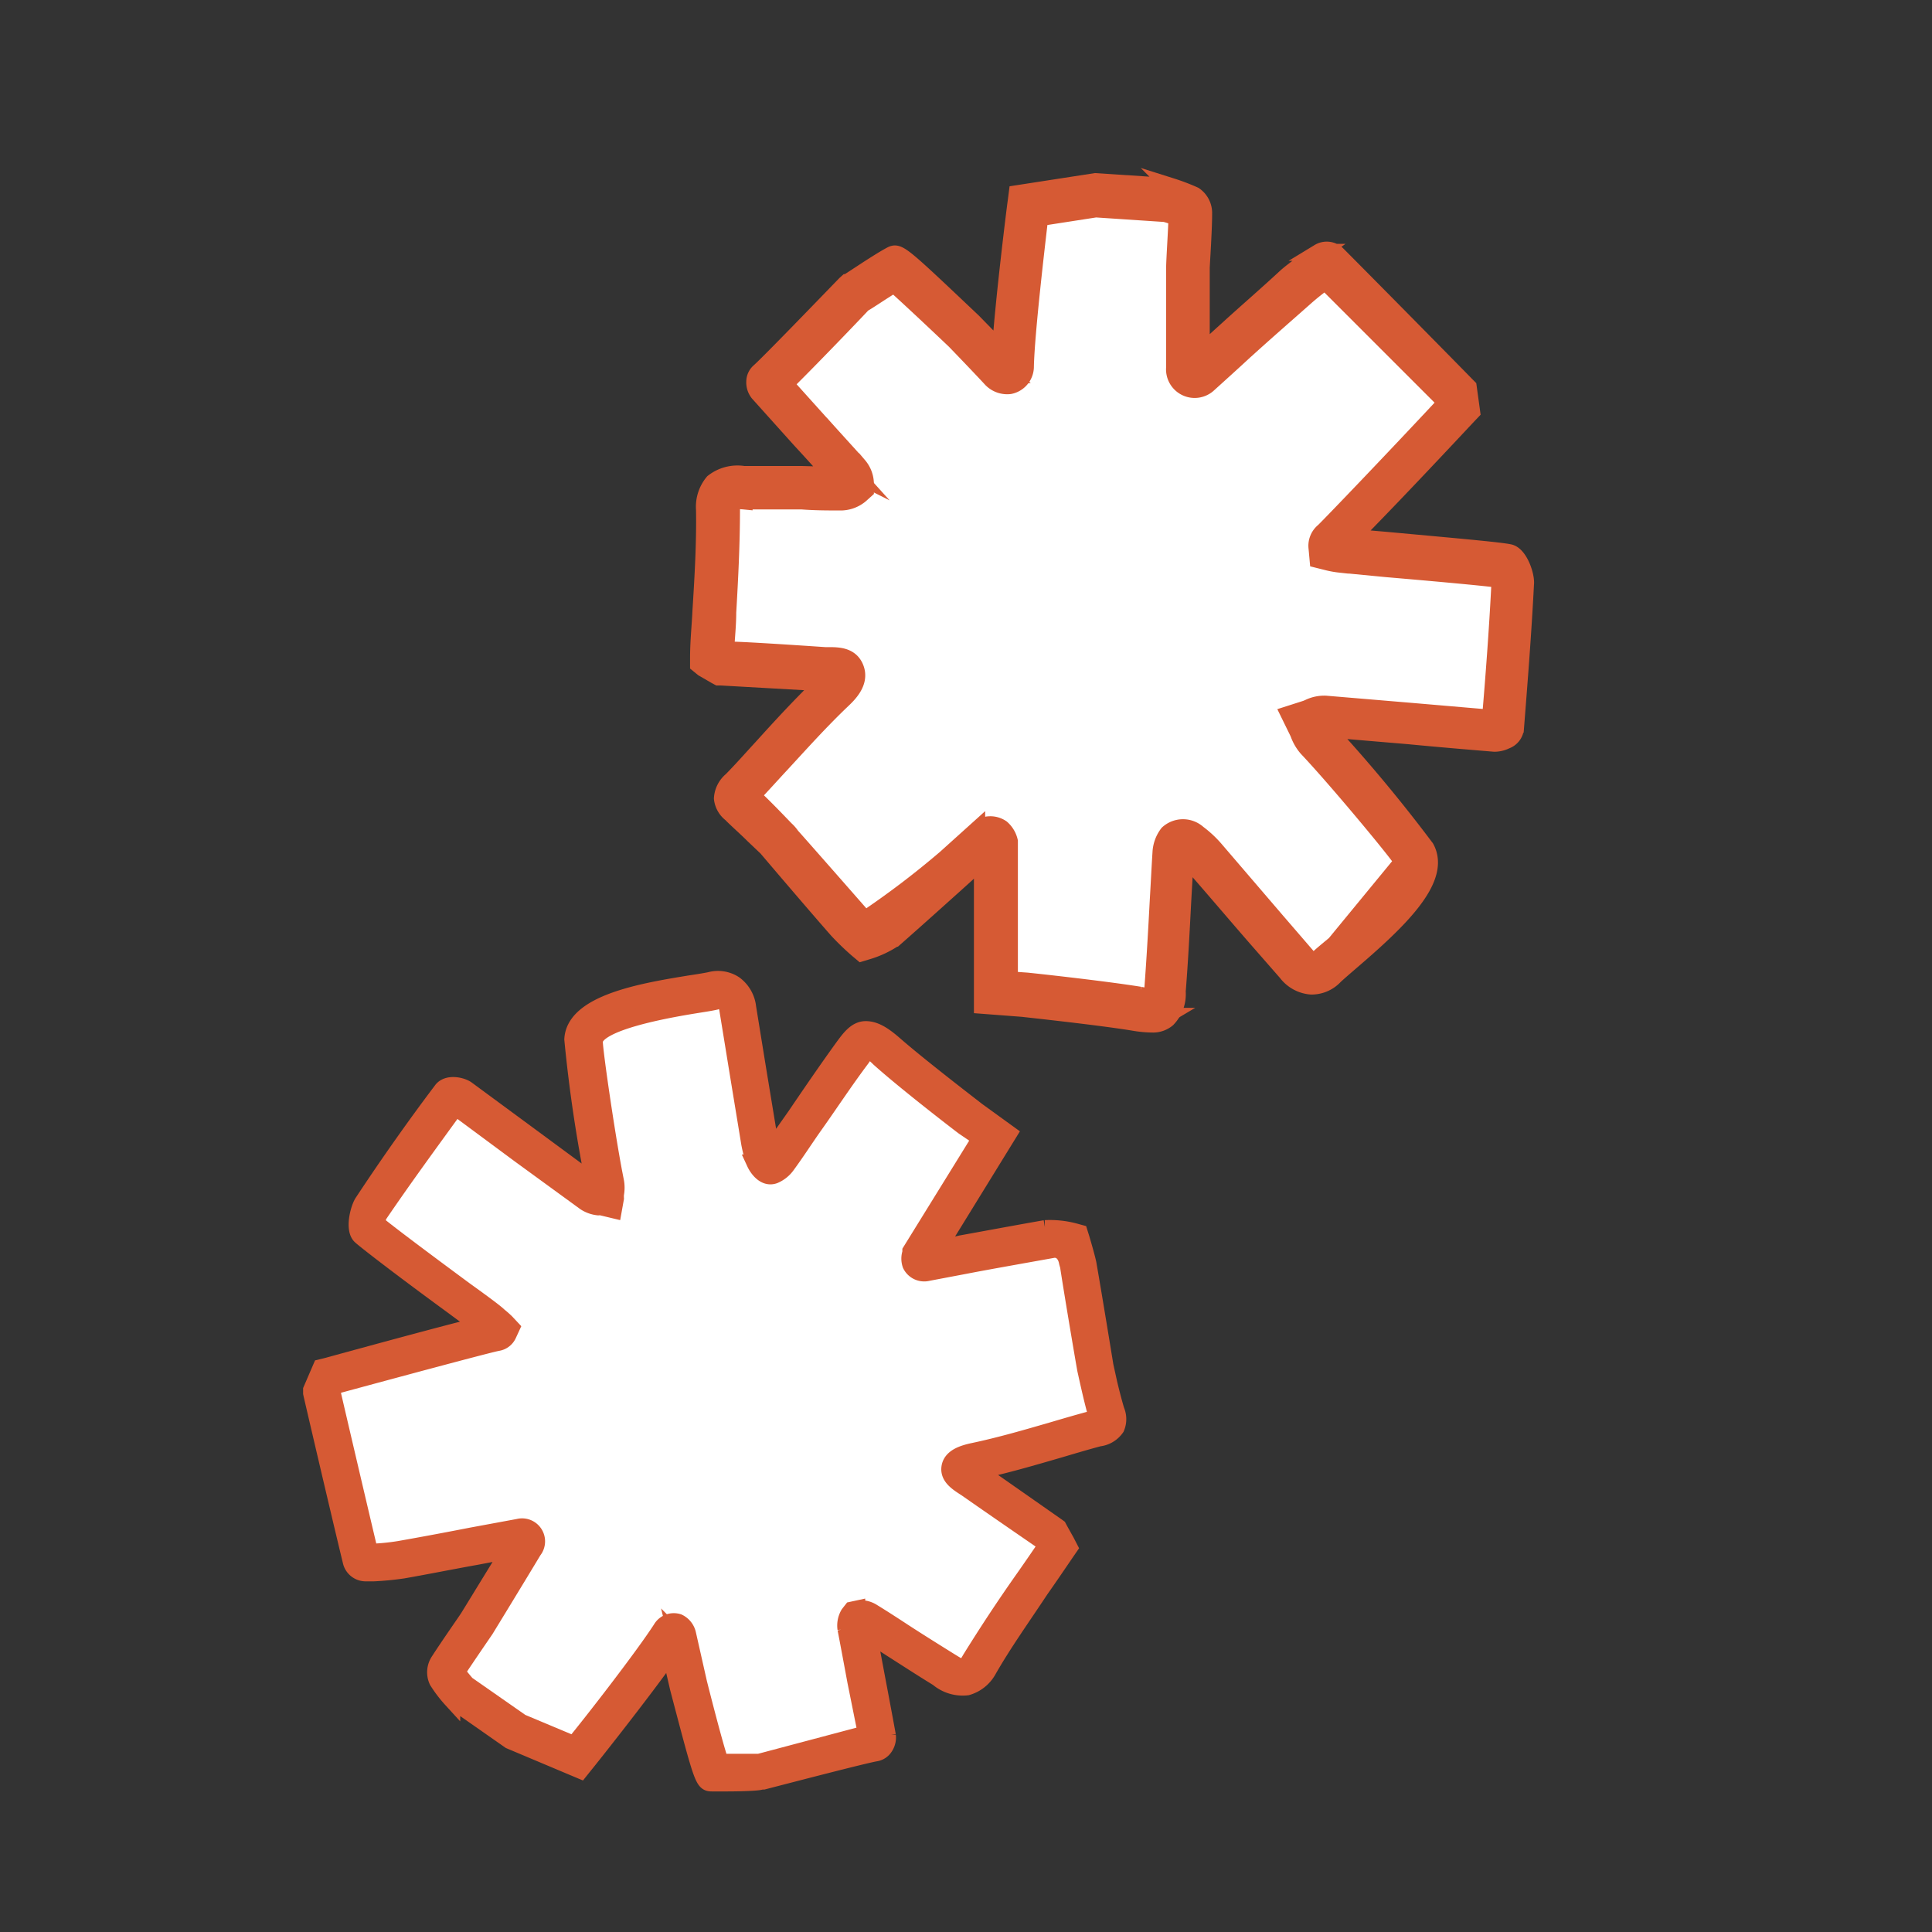
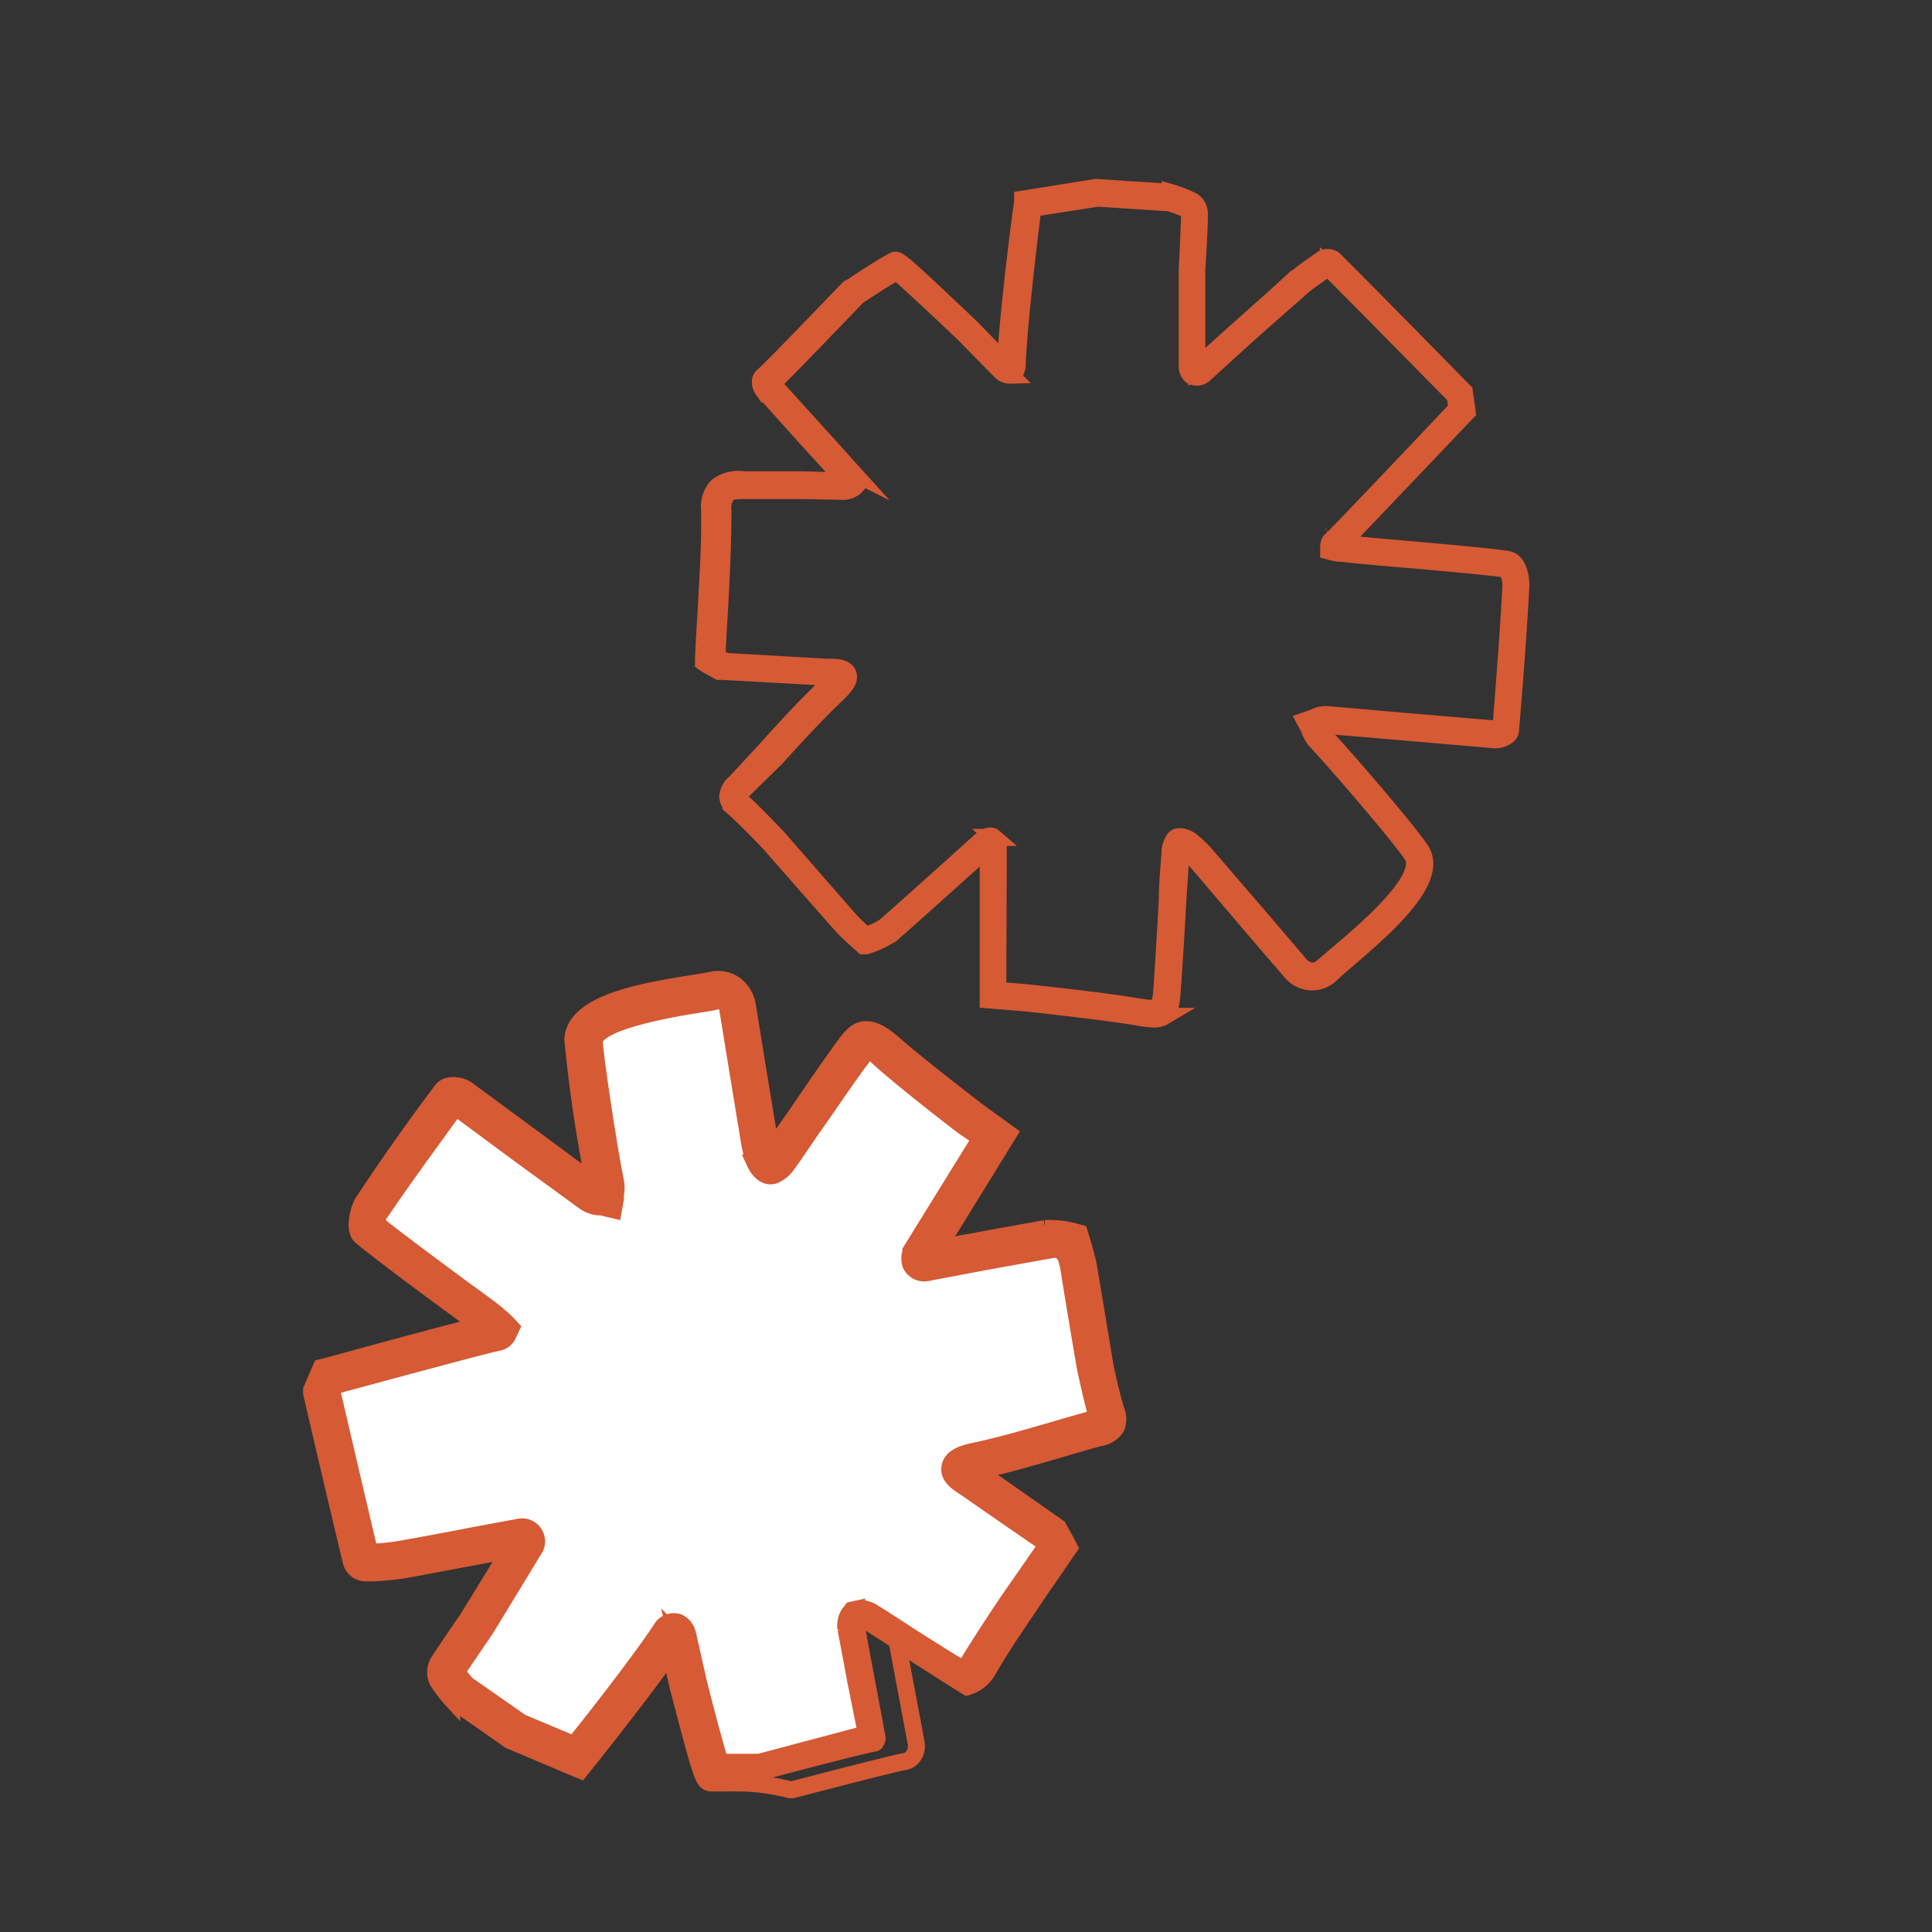
<svg xmlns="http://www.w3.org/2000/svg" viewBox="0 0 113.39 113.39">
  <rect x="0" y="0" width="113.39" height="113.39" fill="#333333" stroke="none" />
  <defs>
    <style>.cls-1{fill:#fff;}.cls-2{fill:none;stroke:#d65a34;stroke-miterlimit:10;}</style>
  </defs>
  <title>Plan de travail 7</title>
  <g id="Calque_0_Image" data-name="Calque 0 Image">
-     <path class="cls-1" d="M88,34a.88.88,0,0,1,.07.32c-.14,2.76-.35,5.51-.55,7.87l-4.67-.4-5-.42a2.07,2.07,0,0,0-1,.21l-.14.06-1,.32.49,1a2.2,2.2,0,0,1,.09.21,2.65,2.65,0,0,0,.48.79c1.66,1.75,5.33,6.16,5.6,6.65l-4.08,4.84c-.4.34-.75.64-1,.86s-.22.17-.25.16-.19-.06-.36-.26l-1.82-2.11-3.61-4.21a6.29,6.29,0,0,0-1-.93,1.31,1.31,0,0,0-1.76,0,2,2,0,0,0-.41,1.12c-.06.93-.1,1.86-.16,2.81v0c-.09,1.71-.19,3.47-.32,5.21a1.78,1.78,0,0,1-.06.45,5.59,5.59,0,0,1-.7-.1c-2.23-.36-6.61-.83-6.66-.83l-1-.07,0-8,0-.13a1.46,1.46,0,0,0-.46-.77,1.16,1.16,0,0,0-1.46.12L55.44,50.4A51.47,51.47,0,0,1,50.7,54c-1.2-1.37-3.49-4-4.32-4.91a2.11,2.11,0,0,0-.31-.36s-1.18-1.27-2-2c.59-.62,1.17-1.27,1.73-1.87,1.16-1.26,2.33-2.56,3.57-3.74.38-.36,1.09-1,.79-1.82s-1-.77-1.62-.79h-.18c-1.71-.12-4.92-.29-5.76-.33l-.07,0c0-.75.08-1.47.12-2.2.12-2.09.24-4.07.22-6.06A1.74,1.74,0,0,1,43,29.4a3.56,3.56,0,0,1,.69,0h.23c1.06,0,2.14,0,3.18,0,.77,0,1.53.05,2.31.06a1.81,1.81,0,0,0,1.1-.42l.3-.27,0-.38a1.68,1.68,0,0,0-.4-1.06c-.73-.82-1.47-1.62-2.2-2.44l-.06-.06-2.06-2.29s0-.05.07-.08l.69-.69c1.43-1.44,3.49-3.59,3.81-3.94.3-.2,1.15-.75,1.84-1.16.76.68,2.34,2.16,3.57,3.33,0,0,1.45,1.49,2.19,2.22a1.29,1.29,0,0,0,1.07.38,1.14,1.14,0,0,0,.92-1.14c.05-2,.63-6.92.84-8.72l3.29-.51,4.07.27a5.28,5.28,0,0,1,.7.24c0,.94-.11,2.51-.14,3v5.8a1.18,1.18,0,0,0,2,.95c.72-.65,1.44-1.3,2.14-1.95l.07-.06c1.1-1,2.25-2,3.38-3a14.16,14.16,0,0,1,1.25-1l7,7,0,.23c-3.21,3.41-6.64,7-7.08,7.44a1.09,1.09,0,0,0-.4,1l.06.66L78,33a5.51,5.51,0,0,0,.62.11l2.69.26C83.41,33.55,86.84,33.85,88,34Z" />
    <path class="cls-2" d="M67.64,59.8a6.74,6.74,0,0,1-1-.13c-2.15-.35-6.52-.82-6.56-.82L58,58.68l0-8.94L56.26,51.3c-1.28,1.15-2.61,2.35-3.92,3.5a6,6,0,0,1-1.5.71l-.17,0-.12-.11s-.78-.68-1.13-1.07c-1.42-1.6-4.24-4.82-4.24-4.82s-1.34-1.42-2.07-2.06a1,1,0,0,1-.4-.69,1.18,1.18,0,0,1,.45-.83l1.78-1.92c1.16-1.29,2.36-2.6,3.63-3.8a4.08,4.08,0,0,0,.44-.48,3.27,3.27,0,0,0-.45,0h-.24l-6-.33h-.08l-.05,0-.76-.42-.14-.1v-.19q.06-1.41.15-2.76c.11-2.08.24-4,.21-6a1.75,1.75,0,0,1,.43-1.37,2,2,0,0,1,1.55-.4l.21,0c1.07,0,2.16,0,3.2,0l2.3.06a.37.37,0,0,0,.16-.05.25.25,0,0,1,0-.07l-2.26-2.48-2.47-2.75a.76.76,0,0,1-.14-.47.42.42,0,0,1,.14-.32c.68-.58,5-5.14,5.08-5.18l.06,0c.07-.06,1.65-1.12,2.52-1.59.26-.14.27-.15,4.49,3.84,0,0,1.36,1.39,2.1,2.15.1-2.61.92-9.1,1-9.39l0-.22L64.32,11l4.36.29A8.11,8.11,0,0,1,70,11.8a.91.91,0,0,1,.39.82c0,1-.15,3.17-.15,3.19v5.73l2.15-1.93c1.11-1,2.26-2,3.4-3.05a15.12,15.12,0,0,1,1.44-1.09l.42-.3a.63.63,0,0,1,.68.1c2.5,2.5,7.5,7.6,7.54,7.64l.07.07.17,1.21-.1.1c-5,5.26-6.66,7-7.27,7.61h0l2.67.24c2.75.24,6.52.57,7.13.71s.73,1.14.72,1.54c-.16,2.92-.38,5.8-.61,8.48,0,.17-.14.31-.38.43a1.14,1.14,0,0,1-.52.12l-5-.43c-1.66-.14-3.33-.29-5-.42a.9.9,0,0,0-.34.09,1.8,1.8,0,0,0,.23.42c1.47,1.55,5.38,6.14,5.8,6.9,1,1.78-2.37,4.63-4.36,6.34-.38.32-.72.62-.93.82a1.6,1.6,0,0,1-1.16.49A1.65,1.65,0,0,1,75.74,57l-1.82-2.11L70.3,50.64a7.56,7.56,0,0,0-.81-.78.86.86,0,0,0-.15,0,.71.71,0,0,0-.07.31c0,1-.11,1.9-.15,2.86-.1,1.71-.2,3.49-.33,5.22-.05.7-.14,1.15-.46,1.4A1.11,1.11,0,0,1,67.64,59.8Z" />
    <path class="cls-2" d="M58.56,58.12l1.55.13s4.45.46,6.61.83c.62.1,1.07.17,1.23,0s.21-.55.24-1c.12-1.73.22-3.5.32-5.21,0-1,.1-1.92.16-2.86a1.4,1.4,0,0,1,.26-.78c.24-.29.81,0,.94.09a7.12,7.12,0,0,1,.89.84l3.62,4.21,1.81,2.12A1.17,1.17,0,0,0,77,57a1,1,0,0,0,.7-.32l1-.85c1.61-1.37,4.94-4.23,4.22-5.57-.35-.67-4.19-5.18-5.7-6.79a2,2,0,0,1-.35-.61c0-.08-.07-.17-.11-.24l-.17-.32.35-.12a.9.9,0,0,0,.21-.08,1.39,1.39,0,0,1,.68-.16c1.66.13,3.33.29,5,.43s3.34.29,5,.42a.7.7,0,0,0,.26-.08c.21-2.66.44-5.49.59-8.39a1.72,1.72,0,0,0-.27-.91c-.67-.13-4.49-.47-7-.68-1.28-.11-2.31-.21-2.66-.26l-.19,0-.36-.07-.22-.06,0-.21c0-.06,0-.34.17-.45.35-.31,4.54-4.72,7.36-7.71l-.1-.72c-.62-.62-5.1-5.18-7.45-7.54a2.16,2.16,0,0,1-.35.24c-.47.34-1,.68-1.38,1.05-1.13,1-2.29,2-3.39,3l-2.2,2a.66.66,0,0,1-.69.07.68.68,0,0,1-.27-.58V15.79s.11-2.14.14-3.2a.39.39,0,0,0-.09-.27,8.5,8.5,0,0,0-1.12-.42l-4.18-.27-3.81.59c-.16,1.22-.86,7-.92,9.23,0,.16-.11.53-.38.57a.81.81,0,0,1-.57-.21l-2.18-2.22c-1.3-1.24-3.39-3.19-3.94-3.65-.81.46-2.09,1.31-2.29,1.44-.38.39-4.19,4.37-5,5.13v0l2.46,2.72c.76.83,1.51,1.67,2.26,2.5a1,1,0,0,1,.24.61l0,.12-.11.12a1.09,1.09,0,0,1-.68.26l-2.31-.05c-1.05,0-2.13,0-3.19,0h-.21c-.5,0-.91,0-1.13.21a1.34,1.34,0,0,0-.24.95c0,2-.1,3.92-.21,6-.06.84-.1,1.7-.14,2.58l.5.29,5.92.34h.21c.48,0,.93.05,1.06.4s-.17.72-.64,1.17c-1.25,1.19-2.45,2.5-3.6,3.77L43.6,46.39c-.14.14-.29.31-.28.38s0,.14.2.26c.73.66,2.06,2.06,2.11,2.11L49.87,54a12.83,12.83,0,0,0,.94.9,4.54,4.54,0,0,0,1.13-.53c1.31-1.15,2.64-2.35,3.91-3.49l1.82-1.64c.12-.09.45-.28.67-.09a.81.81,0,0,1,.25.46v0Z" />
    <path class="cls-2" d="M78.36,32.21s0,0,.12-.09" />
-     <path class="cls-2" d="M67.64,60.1A6.7,6.7,0,0,1,66.56,60c-2.13-.35-6.49-.81-6.54-.82L57.66,59l0-8.56-1.23,1.12c-1.27,1.14-2.6,2.34-3.92,3.5a5.78,5.78,0,0,1-1.61.76l-.33.1-.25-.21a15.82,15.82,0,0,1-1.16-1.12C47.76,53,45,49.75,45,49.75L44.21,49c-.42-.42-1-.93-1.3-1.24a1.32,1.32,0,0,1-.51-.9,1.5,1.5,0,0,1,.54-1.06c.61-.62,1.2-1.29,1.78-1.92,1.15-1.27,2.37-2.6,3.64-3.81H48.3l-6-.34h-.14l-.13-.07-.76-.44L41,39l0-.37c0-1,.1-1.88.14-2.77.13-2.06.24-4,.21-5.94a2.24,2.24,0,0,1,.51-1.61,2.3,2.3,0,0,1,1.79-.46h.2c1.07,0,2.16,0,3.22,0l1.8.05c-.63-.71-1.25-1.4-1.89-2.09l-2.47-2.75a1,1,0,0,1-.21-.68.78.78,0,0,1,.24-.54c.55-.48,3.84-3.89,5.07-5.16l.1-.09c.07,0,1.66-1.11,2.54-1.59.48-.26.48-.26,4.85,3.88,0,0,.89.91,1.62,1.66.19-2.92.88-8.45.92-8.7l.06-.47,4.59-.71,4.38.29.08,0a12.37,12.37,0,0,1,1.34.51,1.26,1.26,0,0,1,.55,1.09c0,1-.14,3-.14,3.19s0,3.12,0,5l1.63-1.48c1.1-1,2.26-2,3.39-3.05.48-.41,1-.76,1.47-1.1l.42-.3a.88.88,0,0,1,1.07.12c2.5,2.51,7.5,7.59,7.55,7.65l.14.14.2,1.45-.2.21c-4,4.28-5.92,6.24-6.83,7.16l2.08.18c3.57.33,6.58.59,7.17.72s1,1.38.94,1.85c-.15,2.94-.38,5.81-.59,8.48a.85.85,0,0,1-.56.69,1.51,1.51,0,0,1-.68.16c-1.68-.14-3.35-.28-5-.44l-4.85-.41a89,89,0,0,1,5.83,7c1,1.83-1.65,4.32-4.43,6.7-.38.33-.72.62-.92.81a1.85,1.85,0,0,1-1.38.59,2,2,0,0,1-1.44-.79L73.69,55c-1.21-1.39-2.41-2.81-3.63-4.2a5.78,5.78,0,0,0-.49-.51c-.06.89-.11,1.78-.16,2.67-.09,1.72-.18,3.48-.32,5.23a2.09,2.09,0,0,1-.58,1.61A1.3,1.3,0,0,1,67.64,60.1Z" />
-     <path class="cls-2" d="M58.87,57.84l1.26.11c.2,0,4.46.47,6.63.83a5,5,0,0,0,1,.1,2.27,2.27,0,0,0,.13-.75c.13-1.72.23-3.48.31-5.19.06-1,.1-1.92.17-2.88a1.68,1.68,0,0,1,.32-.93c.4-.48,1.15-.14,1.36,0a6.57,6.57,0,0,1,.93.89l3.63,4.2,1.82,2.12a1,1,0,0,0,.56.37.75.75,0,0,0,.48-.26c.23-.21.58-.51,1-.84,1.3-1.12,4.75-4.08,4.15-5.21-.31-.58-4.07-5-5.65-6.72a2.41,2.41,0,0,1-.42-.71l-.1-.22-.33-.64.68-.21.2-.08a1.8,1.8,0,0,1,.82-.19l5,.44,5,.42c.21-2.59.42-5.36.57-8.18a1.88,1.88,0,0,0-.15-.62c-.92-.14-4.6-.47-6.87-.67-1.29-.11-2.32-.19-2.69-.24a4.12,4.12,0,0,1-.57-.11l-.43-.1,0-.45a.77.77,0,0,1,.28-.7c.45-.41,4.48-4.65,7.23-7.57L85,23.4c-.81-.82-4.89-5-7.19-7.28l-.14.1a16.32,16.32,0,0,0-1.37,1c-1.13,1-2.27,2-3.38,3l-2.19,2a1,1,0,0,1-1,.12,1,1,0,0,1-.42-.85c0-1.91,0-5.75,0-5.75v0s.11-2.13.14-3.18a.06.06,0,0,0,0,0,8,8,0,0,0-1-.35l-4.12-.26-3.55.55c-.2,1.58-.82,6.88-.88,9a.85.85,0,0,1-.66.84,1,1,0,0,1-.81-.29L56.28,19.8c-1.47-1.38-3.12-2.92-3.77-3.5-.77.45-1.81,1.15-2.06,1.32-.36.36-2.4,2.51-3.83,3.95l-.69.69-.28.28L47.91,25c.76.83,1.51,1.66,2.25,2.5a1.24,1.24,0,0,1,.31.84v.26l-.21.18a1.34,1.34,0,0,1-.89.34l-2.3,0c-1.05,0-2.13-.06-3.19-.06h-.23a1.71,1.71,0,0,0-.9.11,1.21,1.21,0,0,0-.15.74c0,2-.09,3.94-.22,6,0,.78-.08,1.57-.12,2.39a2.38,2.38,0,0,0,.29.17l5.83.32.21,0c.54,0,1.13,0,1.33.59s-.25,1.06-.72,1.5c-1.24,1.17-2.43,2.48-3.57,3.74l-1.79,1.93-.16.17,0,0c.75.66,2.09,2.08,2.15,2.13s3.34,3.83,4.76,5.44a40.19,40.19,0,0,0,5-3.74L57.46,49a.85.85,0,0,1,1.07-.11,1.19,1.19,0,0,1,.36.62l0,.08Z" />
-     <path class="cls-2" d="M78.5,32.48s0,0,0,0,0,0,0,0a.09.09,0,0,0,.06,0s.06,0,.07-.07" />
    <path class="cls-2" d="M78.63,32.39l-.06,0" />
    <line class="cls-2" x1="77.98" y1="31.39" x2="78" y2="31.38" />
-     <path class="cls-2" d="M82.33,50.57c-.27-.49-3.94-4.9-5.6-6.65a2.65,2.65,0,0,1-.48-.79,2.2,2.2,0,0,0-.09-.21l-.49-1,1-.32.14-.06a2.07,2.07,0,0,1,1-.21l5,.42,4.67.4c.2-2.36.41-5.11.55-7.87A.88.88,0,0,0,88,34c-1.13-.15-4.56-.45-6.66-.63l-2.69-.26A5.51,5.51,0,0,1,78,33l-.64-.16-.06-.66a1.09,1.09,0,0,1,.4-1c.44-.43,3.87-4,7.08-7.44l0-.23-7-7a14.16,14.16,0,0,0-1.25,1c-1.13,1-2.28,2-3.38,3l-.07.06c-.7.65-1.42,1.3-2.14,1.95a1.18,1.18,0,0,1-2-.95v-5.8c0-.49.11-2.06.14-3a5.28,5.28,0,0,0-.7-.24l-4.07-.27-3.29.51c-.21,1.8-.79,6.73-.84,8.72a1.14,1.14,0,0,1-.92,1.14,1.29,1.29,0,0,1-1.07-.38C57.5,21.5,56.05,20,56.05,20c-1.23-1.17-2.81-2.65-3.57-3.33-.69.41-1.54,1-1.84,1.16-.32.35-2.38,2.5-3.81,3.94l-.69.69s0,.06-.07.08l2.06,2.29.06.06c.73.82,1.47,1.62,2.2,2.44a1.68,1.68,0,0,1,.4,1.06l0,.38-.3.27a1.81,1.81,0,0,1-1.1.42c-.78,0-1.54,0-2.31-.06-1,0-2.12,0-3.18,0h-.23a3.56,3.56,0,0,0-.69,0,1.74,1.74,0,0,0-.05.49c0,2-.1,4-.22,6.06,0,.73-.08,1.45-.12,2.2l.07,0c.84,0,4,.21,5.76.33h.18c.59,0,1.35,0,1.62.79s-.41,1.46-.79,1.82c-1.24,1.18-2.41,2.48-3.57,3.74-.56.6-1.14,1.25-1.73,1.87.79.72,1.93,1.94,2,2a2.11,2.11,0,0,1,.31.36c.83.93,3.12,3.54,4.32,4.91a51.47,51.47,0,0,0,4.74-3.6l1.82-1.64a1.16,1.16,0,0,1,1.46-.12,1.46,1.46,0,0,1,.46.77l0,.13,0,8,1,.07c.05,0,4.43.47,6.66.83a5.59,5.59,0,0,0,.7.1,1.78,1.78,0,0,0,.06-.45c.13-1.74.23-3.5.32-5.21v0c.06-1,.1-1.88.16-2.81a2,2,0,0,1,.41-1.12,1.31,1.31,0,0,1,1.76,0,6.29,6.29,0,0,1,1,.93l3.61,4.21,1.82,2.11c.17.2.31.26.36.26s.1,0,.25-.16.59-.52,1-.86Z" />
    <path class="cls-1" d="M21.72,91.07c-.71-3-1.95-8.3-2.2-9.39l.17-.39c3.65-1,9-2.42,9.54-2.53a.81.81,0,0,0,.62-.47L30,77.9l-.29-.31a5.52,5.52,0,0,0-.43-.38c-.26-.22-1.06-.79-2-1.51-1.72-1.27-4.52-3.35-5.2-3.93a1.5,1.5,0,0,1,.17-.53c1.51-2.19,3-4.32,4.49-6.3l3.78,2.8,3.83,2.79a1.75,1.75,0,0,0,.76.27,1,1,0,0,1,.18,0L36,71l.06-.71a2.12,2.12,0,0,1,0-.24,2,2,0,0,0,0-.77c-.45-2.15-1.27-7.58-1.24-8.2.06-1.19,4.29-1.88,5.89-2.14.49-.08.91-.14,1.21-.21a.61.61,0,0,1,.48,0,.82.82,0,0,1,.27.56l.42,2.58c.28,1.73.57,3.47.85,5.19a6.89,6.89,0,0,0,.32,1.2c.09.26.54.92,1.12.71a1.73,1.73,0,0,0,.75-.61c.52-.75,1-1.5,1.55-2.24.92-1.33,1.86-2.71,2.82-4A2.74,2.74,0,0,1,51,61.6a5.08,5.08,0,0,1,.72.56c1.58,1.37,4.8,3.84,4.95,4l1,.68-4.1,6.63,0,.09a1.06,1.06,0,0,0,0,.7.87.87,0,0,0,1,.46l2.27-.43c1.23-.24,3.85-.7,5.12-.93.67,0,.79.71.79.71,0,.15.07.29.09.39.35,2,1,6,1,6s.4,1.88.68,2.78h0a.58.58,0,0,1-.17.06c-.8.21-1.62.45-2.4.68-1.55.45-3.16.92-4.74,1.25-.59.13-1.23.32-1.34.89s.38.89.79,1.16l.17.11c1.37,1,4,2.74,4.54,3.14.05.07.09.17.14.25-.43.64-.86,1.26-1.28,1.86-1.12,1.63-2.19,3.15-3.15,4.76-.24.42-.41.48-.45.49s-.48-.17-.78-.35l-.16-.1c-.85-.53-1.73-1.08-2.56-1.62-.61-.4-1.21-.79-1.83-1.17a1.27,1.27,0,0,0-.91-.17L50,94.5l-.14.19a1.33,1.33,0,0,0-.17.86c.2,1,.58,3.09.58,3.09l.62,3.08-6.29,1.67c-.3,0-1.46,0-2.29,0-.24-.79-.81-2.84-1.3-4.66l-.66-2.86a1,1,0,0,0-.54-.67.85.85,0,0,0-1,.38c-1.07,1.66-4.16,5.58-5.12,6.79l-3.1-1.3-3.21-2.24c-.17-.2-.44-.52-.58-.73v0c.54-.82,1.68-2.47,1.68-2.48l0,0S30.37,92.52,31.3,91a.85.85,0,0,0-.84-1.36l-2.76.51c-1.38.27-2.82.54-4.24.79a13.13,13.13,0,0,1-1.6.16Z" />
    <path class="cls-2" d="M62.07,90.78c-1.67,2.47-3.26,4.62-4.62,6.89-.77,1.3-1.45.72-2.23.24-1.48-.9-2.93-1.86-4.4-2.79a.67.67,0,0,0-.48-.09.59.59,0,0,0-.08.41c.39,2.19.82,4.38,1.22,6.58,0,.08-.08.27-.15.28-.86.14-6.69,1.69-6.69,1.69s-1.86.07-2.79,0c-.09,0-1.47-5.11-1.47-5.11s-.44-1.92-.67-2.86a.46.46,0,0,0-.19-.26c-.05,0-.19.09-.23.16-1.3,2-5.45,7.2-5.45,7.2l-3.58-1.5-3.32-2.33a9.41,9.41,0,0,1-.76-1,.68.68,0,0,1,.08-.55c.56-.85,1.7-2.51,1.7-2.51l2.84-4.65c0-.08.09-.22.05-.29a.34.34,0,0,0-.29-.15c-2.33.43-4.66.89-7,1.3-.71.13-1.44.14-2.16.2-.07,0-.18-.11-.21-.18-.78-3.31-2.32-9.9-2.32-9.9l.37-.84s9.77-2.66,9.94-2.63.11-.12.11-.12a3.73,3.73,0,0,0-.35-.34c-.85-.65-6.81-5-7.43-5.58-.17-.17,0-.89.23-1.21,1.51-2.22,3.08-4.39,4.66-6.55.07-.09.46-.06.6.06,2.57,1.87,5.11,3.76,7.68,5.64a2,2,0,0,0,.75.18,3.28,3.28,0,0,0,0-.83c-.42-2-1.3-7.62-1.26-8.37.1-2,6-2.55,7.57-2.89a1.14,1.14,0,0,1,1.48,1.09c.42,2.59.85,5.19,1.27,7.77a6.76,6.76,0,0,0,.3,1.09c0,.14.27.37.34.35a1,1,0,0,0,.46-.39C47.1,66,48.52,63.84,50,61.77c.77-1.09,1-1,2.06-.06C53.66,63.08,57,65.62,57,65.62l1.4,1-4.34,7A.84.84,0,0,0,54,74s.18.09.28.06c2.38-.44,4.76-.9,7.15-1.3a5.05,5.05,0,0,1,1.44.16,13.22,13.22,0,0,1,.37,1.39l1.05,6s.38,1.84.66,2.73c.2.62-.13.72-.59.84-2.39.64-4.76,1.43-7.17,1.94-1.47.32-.79.63-.17,1.07l4.67,3.22S62,90.61,62.07,90.78Z" />
-     <path class="cls-2" d="M42.64,104.64h-.82c-.54,0-.54,0-2-5.56,0,0-.26-1.12-.48-2.08-1.61,2.29-4.83,6.34-5,6.54l-.28.35-4.13-1.74-3.36-2.35-.06-.06a7.65,7.65,0,0,1-.83-1.09,1.19,1.19,0,0,1,.1-1.18c.52-.81,1.58-2.33,1.69-2.5s1.5-2.45,2.46-4l-2,.38c-1.4.25-2.84.54-4.26.79a17.35,17.35,0,0,1-1.74.17l-.48,0a.87.87,0,0,1-.83-.65c-.79-3.26-2.32-9.84-2.33-9.89l0-.2.56-1.3.29-.07c5.26-1.44,7.76-2.1,9-2.4-.39-.3-.93-.69-1.52-1.13-2.74-2-5-3.73-5.44-4.12s-.12-1.64.13-2C22.82,68.26,24.42,66,25.93,64c.32-.45,1.13-.29,1.45-.07l3.87,2.85,3.62,2.67A84.06,84.06,0,0,1,33.62,61c.11-2.15,4.2-2.82,6.9-3.26.48-.07.89-.14,1.14-.19a1.76,1.76,0,0,1,1.44.22,1.94,1.94,0,0,1,.78,1.36l.42,2.59c.28,1.73.57,3.46.85,5.18a4.29,4.29,0,0,0,.13.6l1.41-2c.91-1.34,1.86-2.73,2.83-4.07.37-.5.74-1,1.29-1s1.06.34,1.66.86c1.54,1.35,4.84,3.87,4.87,3.9l1.85,1.34L55,73.33,56.42,73c1.61-.29,3.26-.6,4.92-.89a5.6,5.6,0,0,1,1.68.17l.33.09.1.32s.3,1,.4,1.47c.35,2,1,6,1,6l.22,1c.13.55.3,1.21.43,1.63a1.28,1.28,0,0,1,0,1,1.41,1.41,0,0,1-1,.6c-.79.21-1.59.45-2.37.68-1.55.45-3.15.92-4.76,1.26L62,89.57l.11.08.07.13.4.72.17.33-.2.29c-.51.75-1,1.47-1.5,2.18C60,94.89,58.91,96.41,58,98A2.06,2.06,0,0,1,56.76,99a2.24,2.24,0,0,1-1.7-.51l-.16-.1c-.86-.53-1.74-1.1-2.57-1.63-.46-.3-.92-.58-1.37-.88l.47,2.5c.22,1.16.44,2.33.65,3.48a1,1,0,0,1-.17.68.77.77,0,0,1-.48.33c-.68.11-5,1.24-6.63,1.66l-.13,0C44.61,104.6,43.55,104.64,42.64,104.64Z" />
+     <path class="cls-2" d="M42.64,104.64h-.82c-.54,0-.54,0-2-5.56,0,0-.26-1.12-.48-2.08-1.61,2.29-4.83,6.34-5,6.54l-.28.35-4.13-1.74-3.36-2.35-.06-.06a7.65,7.65,0,0,1-.83-1.09,1.19,1.19,0,0,1,.1-1.18c.52-.81,1.58-2.33,1.69-2.5s1.5-2.45,2.46-4l-2,.38c-1.4.25-2.84.54-4.26.79a17.35,17.35,0,0,1-1.74.17l-.48,0a.87.87,0,0,1-.83-.65c-.79-3.26-2.32-9.84-2.33-9.89l0-.2.56-1.3.29-.07c5.26-1.44,7.76-2.1,9-2.4-.39-.3-.93-.69-1.52-1.13-2.74-2-5-3.73-5.44-4.12s-.12-1.64.13-2C22.82,68.26,24.42,66,25.93,64c.32-.45,1.13-.29,1.45-.07l3.87,2.85,3.62,2.67A84.06,84.06,0,0,1,33.62,61c.11-2.15,4.2-2.82,6.9-3.26.48-.07.89-.14,1.14-.19a1.76,1.76,0,0,1,1.44.22,1.94,1.94,0,0,1,.78,1.36l.42,2.59c.28,1.73.57,3.46.85,5.18a4.29,4.29,0,0,0,.13.6l1.41-2c.91-1.34,1.86-2.73,2.83-4.07.37-.5.74-1,1.29-1s1.06.34,1.66.86c1.54,1.35,4.84,3.87,4.87,3.9l1.85,1.34L55,73.33,56.42,73c1.61-.29,3.26-.6,4.92-.89a5.6,5.6,0,0,1,1.68.17l.33.09.1.32s.3,1,.4,1.47c.35,2,1,6,1,6l.22,1c.13.55.3,1.21.43,1.63a1.28,1.28,0,0,1,0,1,1.41,1.41,0,0,1-1,.6c-.79.21-1.59.45-2.37.68-1.55.45-3.15.92-4.76,1.26L62,89.57l.11.08.07.13.4.72.17.33-.2.29c-.51.75-1,1.47-1.5,2.18C60,94.89,58.91,96.41,58,98A2.06,2.06,0,0,1,56.76,99l-.16-.1c-.86-.53-1.74-1.1-2.57-1.63-.46-.3-.92-.58-1.37-.88l.47,2.5c.22,1.16.44,2.33.65,3.48a1,1,0,0,1-.17.68.77.77,0,0,1-.48.33c-.68.11-5,1.24-6.63,1.66l-.13,0C44.61,104.6,43.55,104.64,42.64,104.64Z" />
    <path class="cls-2" d="M42.27,103.43c.83,0,2,0,2.29,0l6.29-1.67-.62-3.08s-.38-2.06-.58-3.09a1.33,1.33,0,0,1,.17-.86L50,94.5l.28-.06a1.27,1.27,0,0,1,.91.17c.62.38,1.22.77,1.83,1.17.83.54,1.71,1.09,2.56,1.62l.16.1c.3.18.61.4.78.35s.21-.07.45-.49c1-1.61,2-3.13,3.15-4.76.42-.6.85-1.22,1.28-1.86,0-.08-.09-.18-.14-.25-.58-.4-3.17-2.18-4.54-3.14l-.17-.11c-.41-.27-.9-.61-.79-1.16s.75-.76,1.34-.89c1.58-.33,3.19-.8,4.74-1.25.78-.23,1.6-.47,2.4-.68a.58.58,0,0,0,.17-.06h0c-.28-.9-.66-2.71-.68-2.78s-.69-4-1-6c0-.1-.06-.24-.09-.39,0,0-.12-.74-.79-.71-1.27.23-3.89.69-5.12.93l-2.27.43a.87.87,0,0,1-1-.46,1.06,1.06,0,0,1,0-.7l0-.09,4.1-6.63-1-.68c-.15-.11-3.37-2.58-4.95-4A5.08,5.08,0,0,0,51,61.6a2.74,2.74,0,0,0-.44.52c-1,1.33-1.9,2.71-2.82,4-.52.74-1,1.49-1.55,2.24a1.73,1.73,0,0,1-.75.61c-.58.21-1-.45-1.12-.71A6.89,6.89,0,0,1,44,67.1c-.28-1.72-.57-3.46-.85-5.19l-.42-2.58a.82.82,0,0,0-.27-.56.61.61,0,0,0-.48,0c-.3.07-.72.13-1.21.21-1.6.26-5.83,1-5.89,2.14,0,.62.79,6,1.24,8.2a2,2,0,0,1,0,.77,2.12,2.12,0,0,0,0,.24L36,71l-.71-.17a1,1,0,0,0-.18,0,1.75,1.75,0,0,1-.76-.27l-3.83-2.79-3.78-2.8c-1.45,2-3,4.11-4.49,6.3a1.5,1.5,0,0,0-.17.53c.68.58,3.48,2.66,5.2,3.93,1,.72,1.78,1.29,2,1.51a5.52,5.52,0,0,1,.43.38l.29.31-.18.39a.81.81,0,0,1-.62.47c-.58.11-5.89,1.54-9.54,2.53l-.17.39c.25,1.09,1.49,6.39,2.2,9.39h.14a13.13,13.13,0,0,0,1.6-.16c1.42-.25,2.86-.52,4.24-.79l2.76-.51A.85.85,0,0,1,31.3,91c-.93,1.55-2.82,4.64-2.82,4.64l0,0s-1.14,1.66-1.68,2.48v0c.14.21.41.53.58.73l3.21,2.24,3.1,1.3c1-1.21,4.05-5.13,5.12-6.79a.85.85,0,0,1,1-.38,1,1,0,0,1,.54.67L41,98.77C41.46,100.59,42,102.64,42.27,103.43Z" />
    <path class="cls-2" d="M29,77.57l.25,0" />
  </g>
</svg>